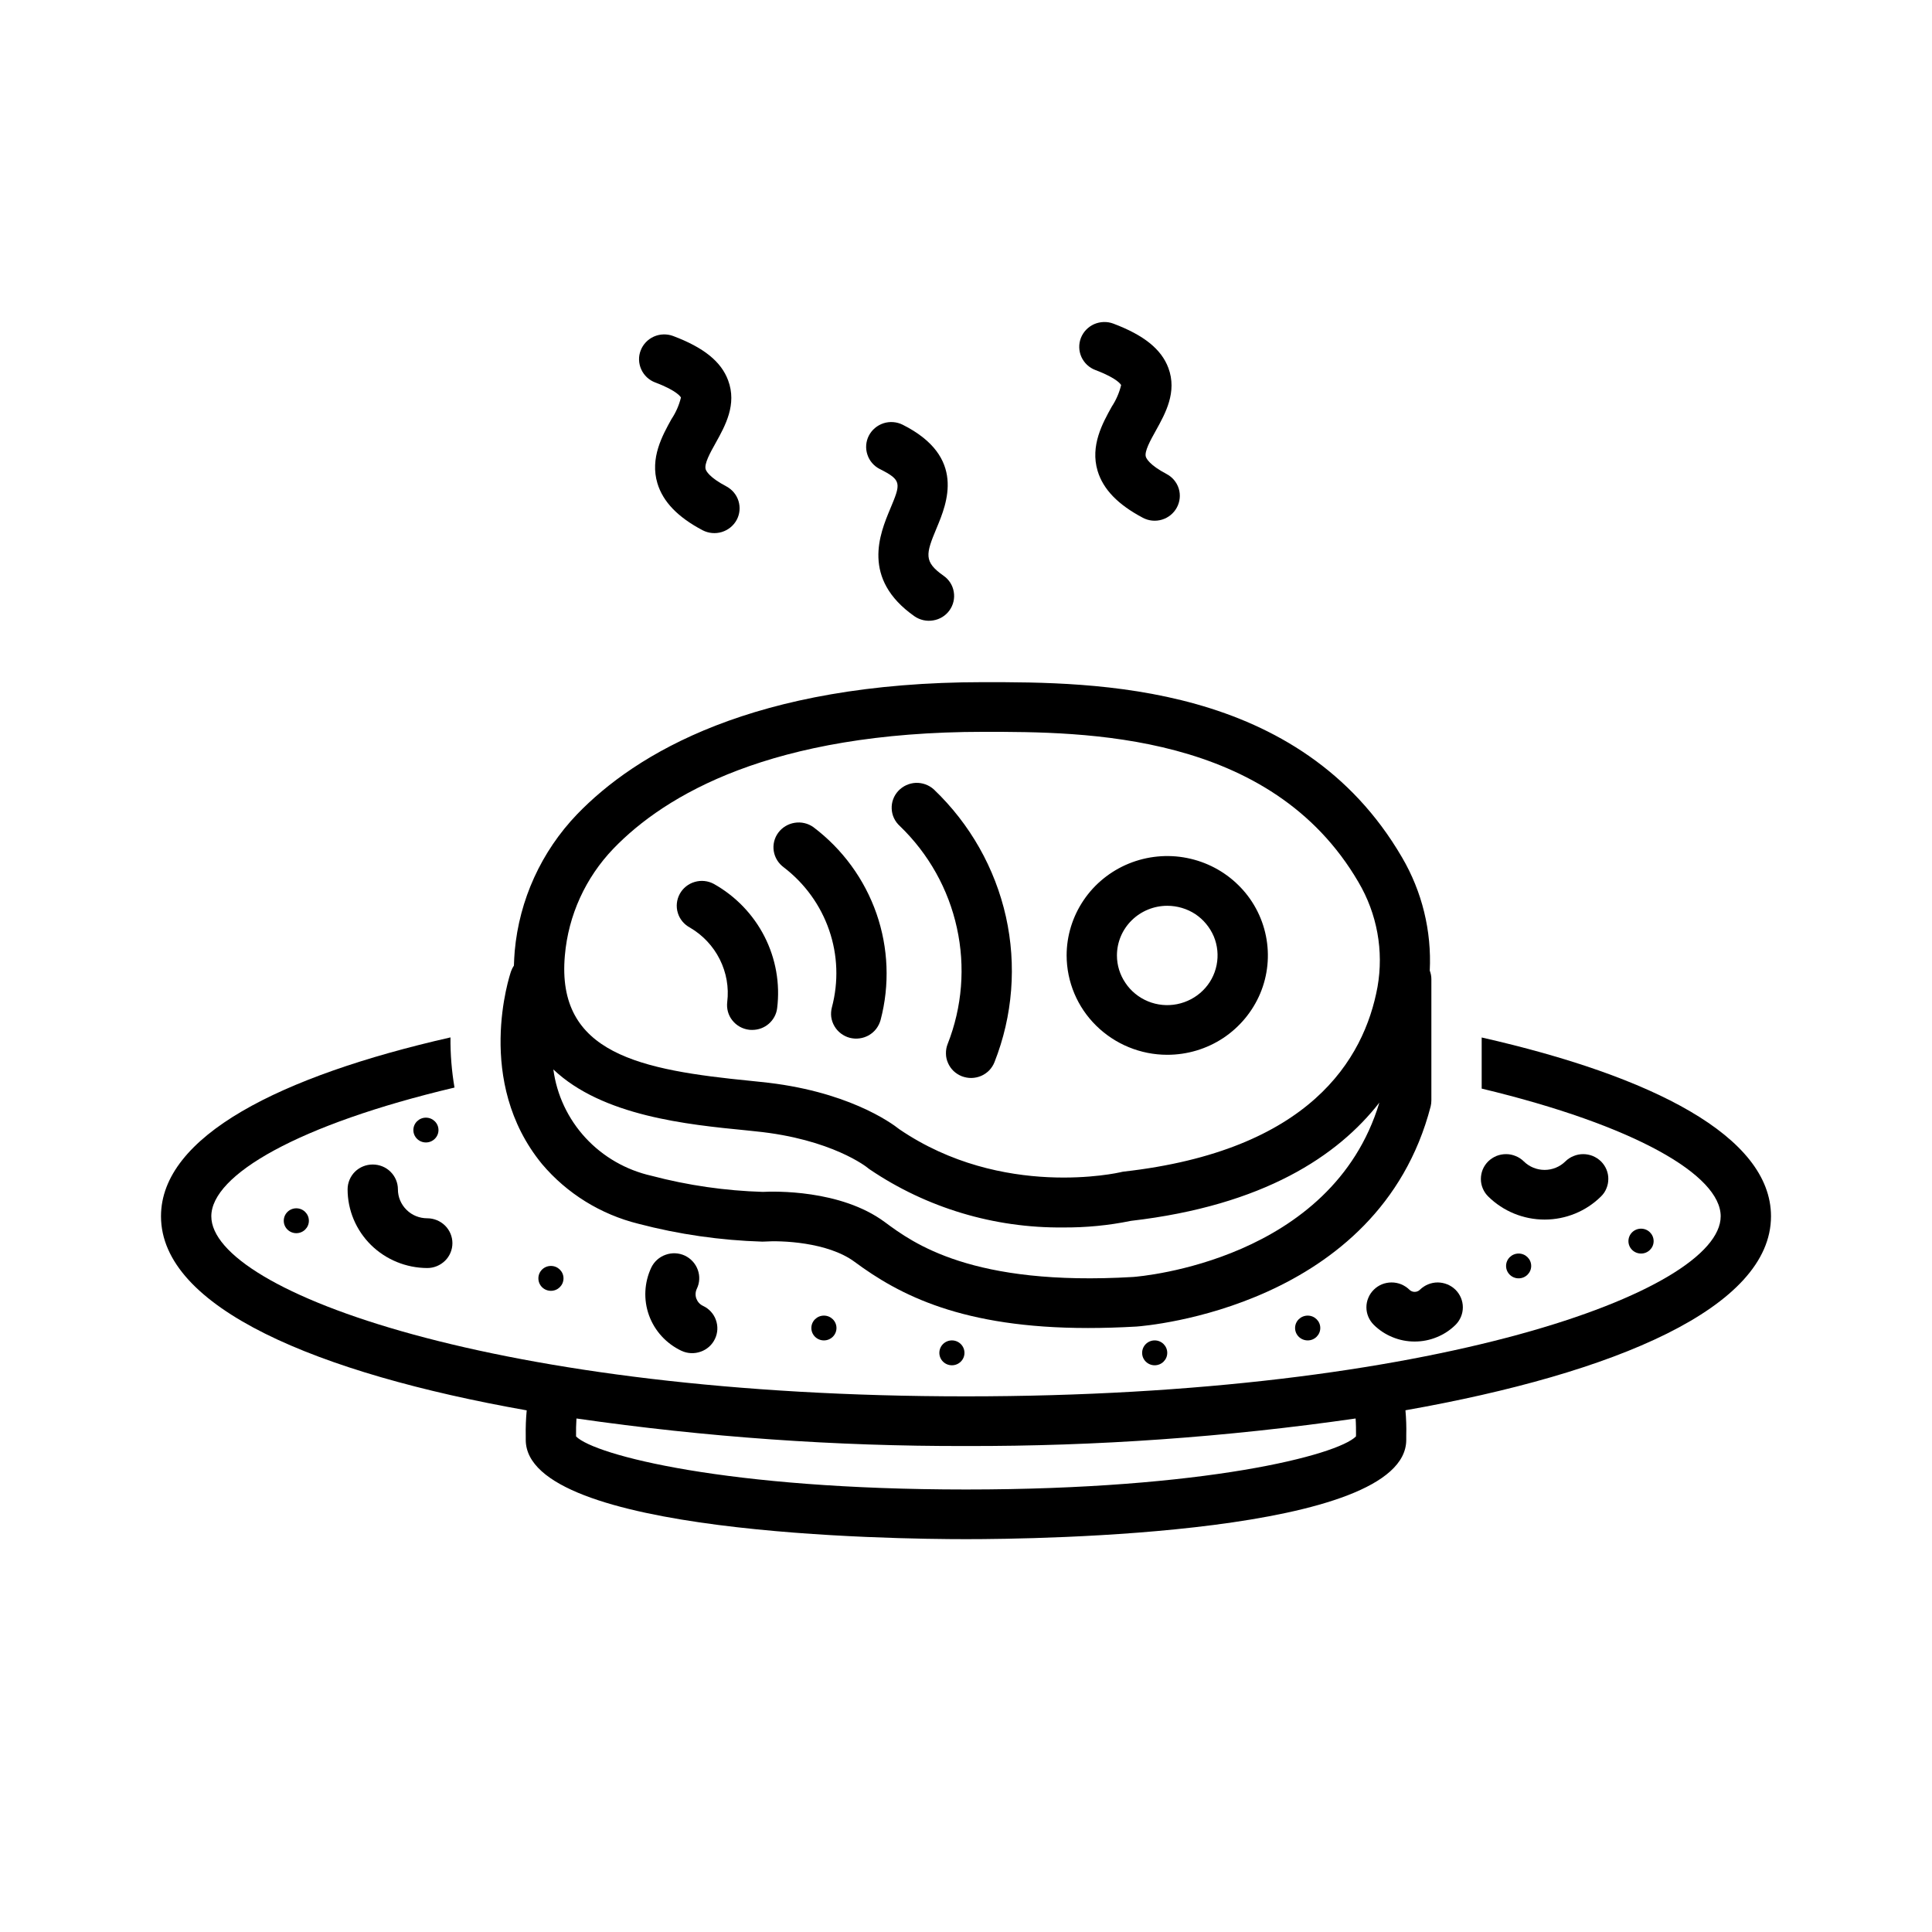
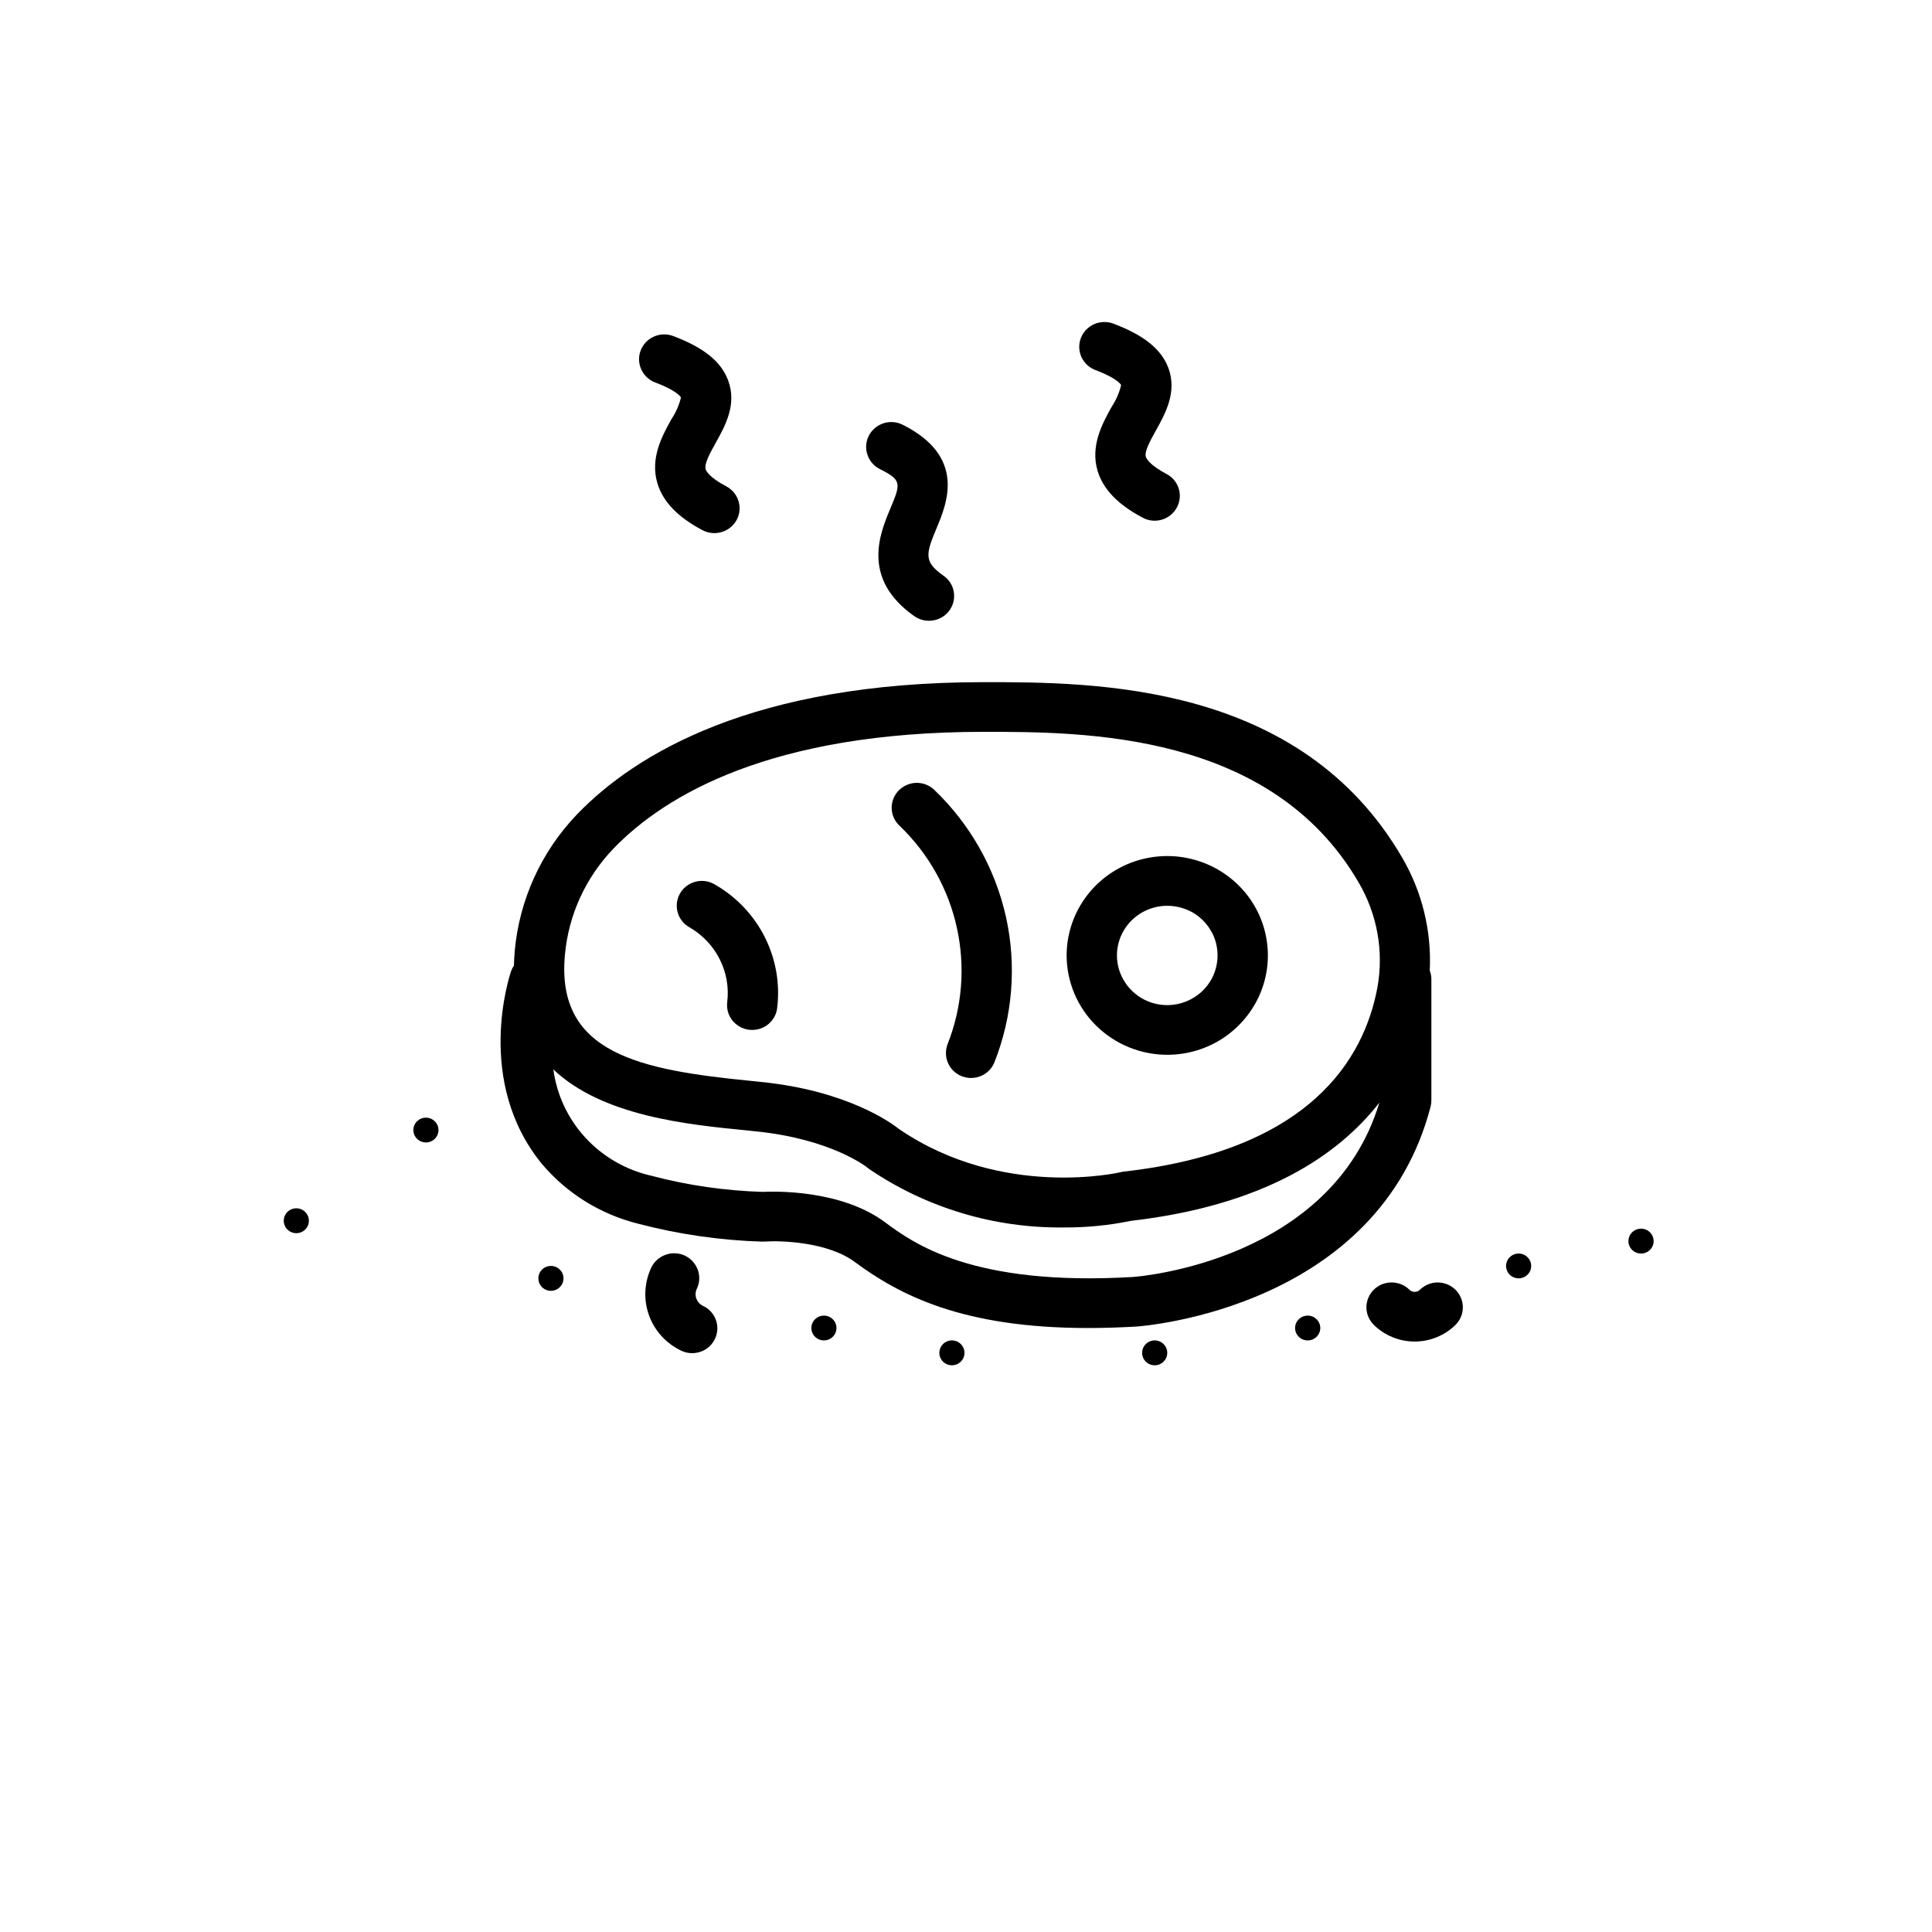
<svg xmlns="http://www.w3.org/2000/svg" width="24" height="24" viewBox="0 0 24 24" fill="none">
-   <path d="M4.943 14.774C4.943 14.693 4.91 14.614 4.851 14.556C4.793 14.498 4.713 14.466 4.63 14.466C4.547 14.466 4.468 14.498 4.409 14.556C4.351 14.614 4.318 14.693 4.318 14.774C4.318 15.034 4.423 15.282 4.608 15.465C4.794 15.648 5.045 15.751 5.308 15.752C5.39 15.752 5.47 15.719 5.529 15.661C5.587 15.604 5.62 15.525 5.62 15.443C5.62 15.361 5.587 15.283 5.529 15.225C5.47 15.167 5.39 15.134 5.308 15.134C5.211 15.134 5.118 15.097 5.05 15.029C4.981 14.961 4.943 14.87 4.943 14.774Z" fill="black" />
-   <path d="M19.887 14.864C19.916 14.836 19.94 14.802 19.955 14.764C19.971 14.727 19.979 14.687 19.979 14.646C19.98 14.605 19.971 14.565 19.956 14.528C19.94 14.49 19.917 14.456 19.888 14.427C19.859 14.399 19.824 14.376 19.786 14.36C19.748 14.345 19.708 14.337 19.667 14.337C19.626 14.337 19.585 14.345 19.547 14.361C19.509 14.376 19.474 14.399 19.445 14.428C19.377 14.495 19.284 14.533 19.188 14.533C19.091 14.533 18.998 14.495 18.93 14.428C18.901 14.399 18.866 14.376 18.828 14.361C18.79 14.345 18.75 14.337 18.709 14.337C18.667 14.337 18.627 14.345 18.589 14.36C18.551 14.376 18.516 14.399 18.487 14.427C18.458 14.456 18.435 14.49 18.419 14.528C18.404 14.565 18.396 14.605 18.396 14.646C18.396 14.687 18.404 14.727 18.42 14.764C18.436 14.802 18.459 14.836 18.488 14.864C18.674 15.047 18.925 15.15 19.188 15.15C19.45 15.15 19.702 15.047 19.887 14.864Z" fill="black" />
  <path d="M17.573 16.665C17.668 16.665 17.761 16.647 17.848 16.611C17.935 16.576 18.014 16.524 18.081 16.458C18.139 16.4 18.172 16.322 18.172 16.24C18.172 16.158 18.139 16.08 18.081 16.022C18.022 15.964 17.943 15.932 17.86 15.931C17.777 15.931 17.698 15.964 17.639 16.021C17.631 16.03 17.62 16.037 17.609 16.041C17.598 16.046 17.586 16.048 17.573 16.048C17.561 16.048 17.549 16.046 17.538 16.041C17.527 16.037 17.516 16.03 17.508 16.021C17.479 15.993 17.444 15.97 17.406 15.954C17.368 15.939 17.328 15.931 17.287 15.931C17.246 15.931 17.205 15.939 17.167 15.954C17.129 15.97 17.095 15.992 17.066 16.021C17.037 16.05 17.013 16.084 16.998 16.122C16.982 16.159 16.974 16.199 16.974 16.24C16.974 16.28 16.982 16.32 16.998 16.358C17.014 16.395 17.037 16.429 17.066 16.458C17.133 16.524 17.212 16.576 17.299 16.611C17.386 16.647 17.479 16.665 17.573 16.665Z" fill="black" />
-   <path d="M18.406 12.888V13.523C20.312 13.98 21.375 14.599 21.375 15.109C21.375 16.043 17.808 17.346 12 17.346C6.192 17.346 2.625 16.043 2.625 15.109C2.625 14.595 3.707 13.969 5.646 13.51C5.611 13.305 5.594 13.096 5.596 12.887C3.478 13.368 2 14.116 2 15.109C2 16.244 3.933 17.058 6.543 17.52C6.533 17.625 6.529 17.73 6.531 17.836L6.531 17.886C6.531 19.061 11.087 19.12 12 19.12C12.913 19.12 17.469 19.061 17.469 17.886L17.469 17.829C17.472 17.726 17.468 17.622 17.459 17.519C20.069 17.058 22 16.243 22 15.109C22 14.116 20.523 13.368 18.406 12.888ZM16.845 17.819L16.844 17.844C16.612 18.076 14.973 18.503 12 18.503C9.028 18.503 7.389 18.077 7.156 17.844L7.156 17.829C7.155 17.767 7.156 17.697 7.161 17.621C8.764 17.852 10.381 17.967 12 17.963C13.62 17.967 15.238 17.852 16.84 17.621C16.845 17.693 16.845 17.761 16.845 17.819Z" fill="black" />
  <path d="M17.772 13.745C17.778 13.72 17.781 13.694 17.781 13.668V12.163C17.781 12.127 17.774 12.091 17.761 12.057C17.785 11.565 17.666 11.076 17.416 10.65C16.148 8.474 13.593 8.474 12.217 8.474C9.355 8.474 7.892 9.366 7.169 10.115C6.724 10.579 6.451 11.178 6.394 11.815C6.389 11.877 6.386 11.936 6.384 11.995C6.37 12.016 6.358 12.039 6.349 12.064C6.33 12.119 5.892 13.434 6.733 14.46C7.042 14.826 7.462 15.086 7.93 15.202C8.433 15.334 8.949 15.408 9.469 15.424C9.48 15.424 9.491 15.424 9.501 15.423C9.699 15.409 10.281 15.427 10.616 15.675C11.174 16.088 11.955 16.497 13.515 16.497C13.704 16.497 13.904 16.491 14.117 16.479C14.239 16.47 17.123 16.239 17.772 13.745ZM7.017 11.869C7.06 11.371 7.273 10.903 7.621 10.541C8.26 9.879 9.577 9.091 12.221 9.091C13.467 9.091 15.786 9.091 16.875 10.958C17.107 11.351 17.191 11.812 17.112 12.26C16.946 13.163 16.264 14.294 13.959 14.554C13.946 14.556 13.932 14.558 13.919 14.562C13.905 14.565 12.454 14.901 11.172 14.028C11.068 13.945 10.515 13.546 9.45 13.44L9.336 13.428C7.955 13.292 6.908 13.091 7.017 11.869ZM14.076 15.863C12.073 15.982 11.342 15.441 10.991 15.181C10.441 14.774 9.611 14.799 9.475 14.806C9.008 14.792 8.544 14.725 8.093 14.606C7.778 14.535 7.492 14.371 7.274 14.135C7.056 13.899 6.916 13.602 6.874 13.285C7.485 13.865 8.539 13.97 9.274 14.042L9.387 14.054C10.336 14.149 10.777 14.505 10.778 14.507C10.787 14.514 10.796 14.522 10.806 14.528C11.512 15.005 12.349 15.256 13.205 15.248C13.488 15.25 13.771 15.223 14.048 15.166C15.698 14.975 16.62 14.358 17.135 13.697C16.544 15.657 14.174 15.856 14.076 15.863Z" fill="black" />
  <path d="M14.5 13.103C14.748 13.103 14.989 13.031 15.195 12.895C15.4 12.759 15.56 12.566 15.655 12.341C15.75 12.115 15.774 11.867 15.726 11.628C15.678 11.388 15.559 11.168 15.384 10.996C15.209 10.823 14.987 10.706 14.744 10.658C14.502 10.61 14.25 10.635 14.022 10.728C13.793 10.822 13.598 10.98 13.461 11.183C13.324 11.386 13.25 11.624 13.25 11.869C13.251 12.196 13.382 12.51 13.617 12.741C13.851 12.972 14.169 13.103 14.5 13.103ZM14.5 11.252C14.624 11.252 14.745 11.288 14.848 11.355C14.95 11.423 15.03 11.52 15.078 11.632C15.125 11.745 15.137 11.869 15.113 11.989C15.089 12.109 15.03 12.219 14.942 12.305C14.855 12.391 14.743 12.45 14.622 12.474C14.501 12.498 14.375 12.486 14.261 12.439C14.147 12.392 14.049 12.313 13.981 12.211C13.912 12.11 13.875 11.991 13.875 11.869C13.875 11.705 13.941 11.548 14.059 11.432C14.176 11.317 14.335 11.252 14.5 11.252Z" fill="black" />
  <path d="M8.571 11.523C8.73 11.616 8.859 11.753 8.941 11.917C9.024 12.082 9.056 12.266 9.034 12.447C9.024 12.529 9.046 12.611 9.097 12.675C9.148 12.74 9.223 12.782 9.305 12.792C9.318 12.794 9.331 12.794 9.344 12.794C9.421 12.794 9.494 12.767 9.551 12.717C9.608 12.667 9.645 12.599 9.654 12.524C9.692 12.219 9.637 11.909 9.497 11.634C9.357 11.36 9.138 11.132 8.867 10.98C8.794 10.941 8.709 10.932 8.629 10.956C8.55 10.979 8.483 11.033 8.444 11.105C8.405 11.177 8.396 11.262 8.42 11.34C8.443 11.418 8.498 11.484 8.571 11.523Z" fill="black" />
-   <path d="M9.737 10.775C9.998 10.975 10.194 11.246 10.3 11.555C10.407 11.864 10.418 12.198 10.334 12.514C10.324 12.553 10.321 12.594 10.326 12.634C10.332 12.674 10.345 12.713 10.366 12.748C10.386 12.783 10.414 12.814 10.447 12.839C10.479 12.863 10.517 12.882 10.556 12.892C10.596 12.902 10.638 12.905 10.678 12.899C10.719 12.894 10.758 12.88 10.794 12.86C10.829 12.839 10.861 12.812 10.885 12.78C10.91 12.747 10.928 12.71 10.939 12.671C11.054 12.235 11.036 11.775 10.888 11.349C10.739 10.922 10.467 10.549 10.104 10.275C10.037 10.227 9.953 10.208 9.872 10.221C9.79 10.234 9.717 10.278 9.668 10.344C9.619 10.41 9.599 10.493 9.612 10.573C9.625 10.654 9.67 10.726 9.737 10.775Z" fill="black" />
  <path d="M11.772 12.969C11.757 13.007 11.75 13.047 11.751 13.088C11.751 13.129 11.76 13.168 11.777 13.206C11.793 13.243 11.817 13.277 11.846 13.305C11.876 13.333 11.911 13.355 11.949 13.37C11.988 13.384 12.028 13.392 12.069 13.391C12.111 13.39 12.151 13.381 12.189 13.365C12.226 13.349 12.26 13.325 12.289 13.296C12.317 13.266 12.339 13.232 12.354 13.194C12.581 12.619 12.63 11.99 12.496 11.388C12.361 10.785 12.05 10.235 11.6 9.806C11.539 9.751 11.458 9.722 11.376 9.725C11.293 9.729 11.215 9.765 11.159 9.825C11.103 9.885 11.073 9.965 11.077 10.047C11.08 10.129 11.117 10.206 11.178 10.261C11.535 10.605 11.782 11.045 11.887 11.527C11.993 12.008 11.953 12.51 11.772 12.969Z" fill="black" />
  <path d="M8.508 15.598C8.433 15.563 8.347 15.559 8.269 15.587C8.191 15.614 8.127 15.671 8.091 15.745C8.003 15.931 7.992 16.145 8.062 16.339C8.132 16.533 8.277 16.691 8.465 16.78C8.54 16.815 8.626 16.819 8.704 16.791C8.782 16.764 8.846 16.707 8.881 16.633C8.917 16.559 8.921 16.474 8.893 16.397C8.866 16.32 8.808 16.257 8.733 16.222C8.694 16.204 8.665 16.171 8.65 16.131C8.636 16.092 8.638 16.048 8.656 16.01C8.692 15.936 8.696 15.851 8.668 15.774C8.64 15.697 8.583 15.634 8.508 15.598Z" fill="black" />
  <path d="M6.844 16.035C6.93 16.035 7 15.966 7 15.88C7 15.795 6.93 15.726 6.844 15.726C6.757 15.726 6.688 15.795 6.688 15.88C6.688 15.966 6.757 16.035 6.844 16.035Z" fill="black" />
  <path d="M10.235 16.651C10.321 16.651 10.391 16.582 10.391 16.497C10.391 16.412 10.321 16.343 10.235 16.343C10.149 16.343 10.079 16.412 10.079 16.497C10.079 16.582 10.149 16.651 10.235 16.651Z" fill="black" />
  <path d="M16.245 16.651C16.331 16.651 16.401 16.582 16.401 16.497C16.401 16.412 16.331 16.343 16.245 16.343C16.158 16.343 16.088 16.412 16.088 16.497C16.088 16.582 16.158 16.651 16.245 16.651Z" fill="black" />
  <path d="M14.344 16.96C14.43 16.96 14.5 16.891 14.5 16.806C14.5 16.72 14.43 16.651 14.344 16.651C14.258 16.651 14.188 16.72 14.188 16.806C14.188 16.891 14.258 16.96 14.344 16.96Z" fill="black" />
  <path d="M20.386 15.572C20.472 15.572 20.542 15.503 20.542 15.418C20.542 15.332 20.472 15.263 20.386 15.263C20.299 15.263 20.229 15.332 20.229 15.418C20.229 15.503 20.299 15.572 20.386 15.572Z" fill="black" />
  <path d="M18.865 15.88C18.951 15.88 19.021 15.811 19.021 15.726C19.021 15.641 18.951 15.572 18.865 15.572C18.779 15.572 18.709 15.641 18.709 15.726C18.709 15.811 18.779 15.88 18.865 15.88Z" fill="black" />
  <path d="M11.825 16.96C11.911 16.96 11.981 16.891 11.981 16.806C11.981 16.72 11.911 16.651 11.825 16.651C11.739 16.651 11.669 16.72 11.669 16.806C11.669 16.891 11.739 16.96 11.825 16.96Z" fill="black" />
  <path d="M5.291 14.192C5.377 14.192 5.447 14.123 5.447 14.038C5.447 13.953 5.377 13.884 5.291 13.884C5.205 13.884 5.135 13.953 5.135 14.038C5.135 14.123 5.205 14.192 5.291 14.192Z" fill="black" />
  <path d="M3.681 15.319C3.767 15.319 3.837 15.25 3.837 15.165C3.837 15.079 3.767 15.01 3.681 15.01C3.595 15.01 3.525 15.079 3.525 15.165C3.525 15.25 3.595 15.319 3.681 15.319Z" fill="black" />
  <path d="M9.045 4.725C8.959 4.492 8.742 4.317 8.362 4.174C8.284 4.145 8.198 4.148 8.123 4.181C8.047 4.215 7.988 4.277 7.959 4.353C7.929 4.429 7.932 4.514 7.966 4.589C8 4.664 8.062 4.722 8.139 4.751C8.424 4.858 8.459 4.938 8.459 4.938C8.436 5.033 8.396 5.124 8.342 5.205C8.228 5.41 8.072 5.691 8.167 6.005C8.236 6.233 8.419 6.424 8.728 6.587C8.802 6.625 8.887 6.633 8.966 6.609C9.045 6.585 9.112 6.531 9.151 6.459C9.19 6.387 9.198 6.303 9.174 6.224C9.15 6.146 9.096 6.081 9.023 6.042C8.81 5.93 8.772 5.85 8.766 5.829C8.746 5.762 8.822 5.624 8.89 5.503C9.009 5.289 9.157 5.024 9.045 4.725Z" fill="black" />
  <path d="M11.213 5.276C11.139 5.239 11.053 5.233 10.975 5.258C10.896 5.284 10.831 5.339 10.793 5.412C10.756 5.485 10.749 5.569 10.775 5.647C10.8 5.725 10.856 5.79 10.93 5.827C11.207 5.966 11.19 6.007 11.057 6.325C10.931 6.627 10.696 7.189 11.359 7.655C11.427 7.702 11.51 7.721 11.592 7.707C11.674 7.694 11.747 7.649 11.795 7.582C11.843 7.515 11.862 7.432 11.848 7.352C11.835 7.271 11.789 7.199 11.721 7.152C11.474 6.978 11.499 6.885 11.635 6.56C11.764 6.251 12.005 5.674 11.213 5.276Z" fill="black" />
  <path d="M14.514 4.571C14.427 4.338 14.21 4.163 13.83 4.02C13.753 3.991 13.667 3.994 13.591 4.027C13.516 4.061 13.457 4.122 13.427 4.199C13.398 4.275 13.4 4.36 13.434 4.435C13.468 4.509 13.53 4.568 13.608 4.597C13.892 4.704 13.927 4.783 13.927 4.784C13.904 4.879 13.865 4.969 13.811 5.051C13.697 5.256 13.541 5.536 13.635 5.85C13.704 6.079 13.888 6.269 14.197 6.432C14.27 6.471 14.356 6.479 14.435 6.455C14.514 6.431 14.58 6.377 14.619 6.305C14.658 6.233 14.667 6.148 14.643 6.07C14.619 5.992 14.564 5.926 14.491 5.888C14.279 5.776 14.241 5.696 14.234 5.674C14.214 5.608 14.291 5.47 14.359 5.348C14.477 5.135 14.625 4.87 14.514 4.571Z" fill="black" />
</svg>